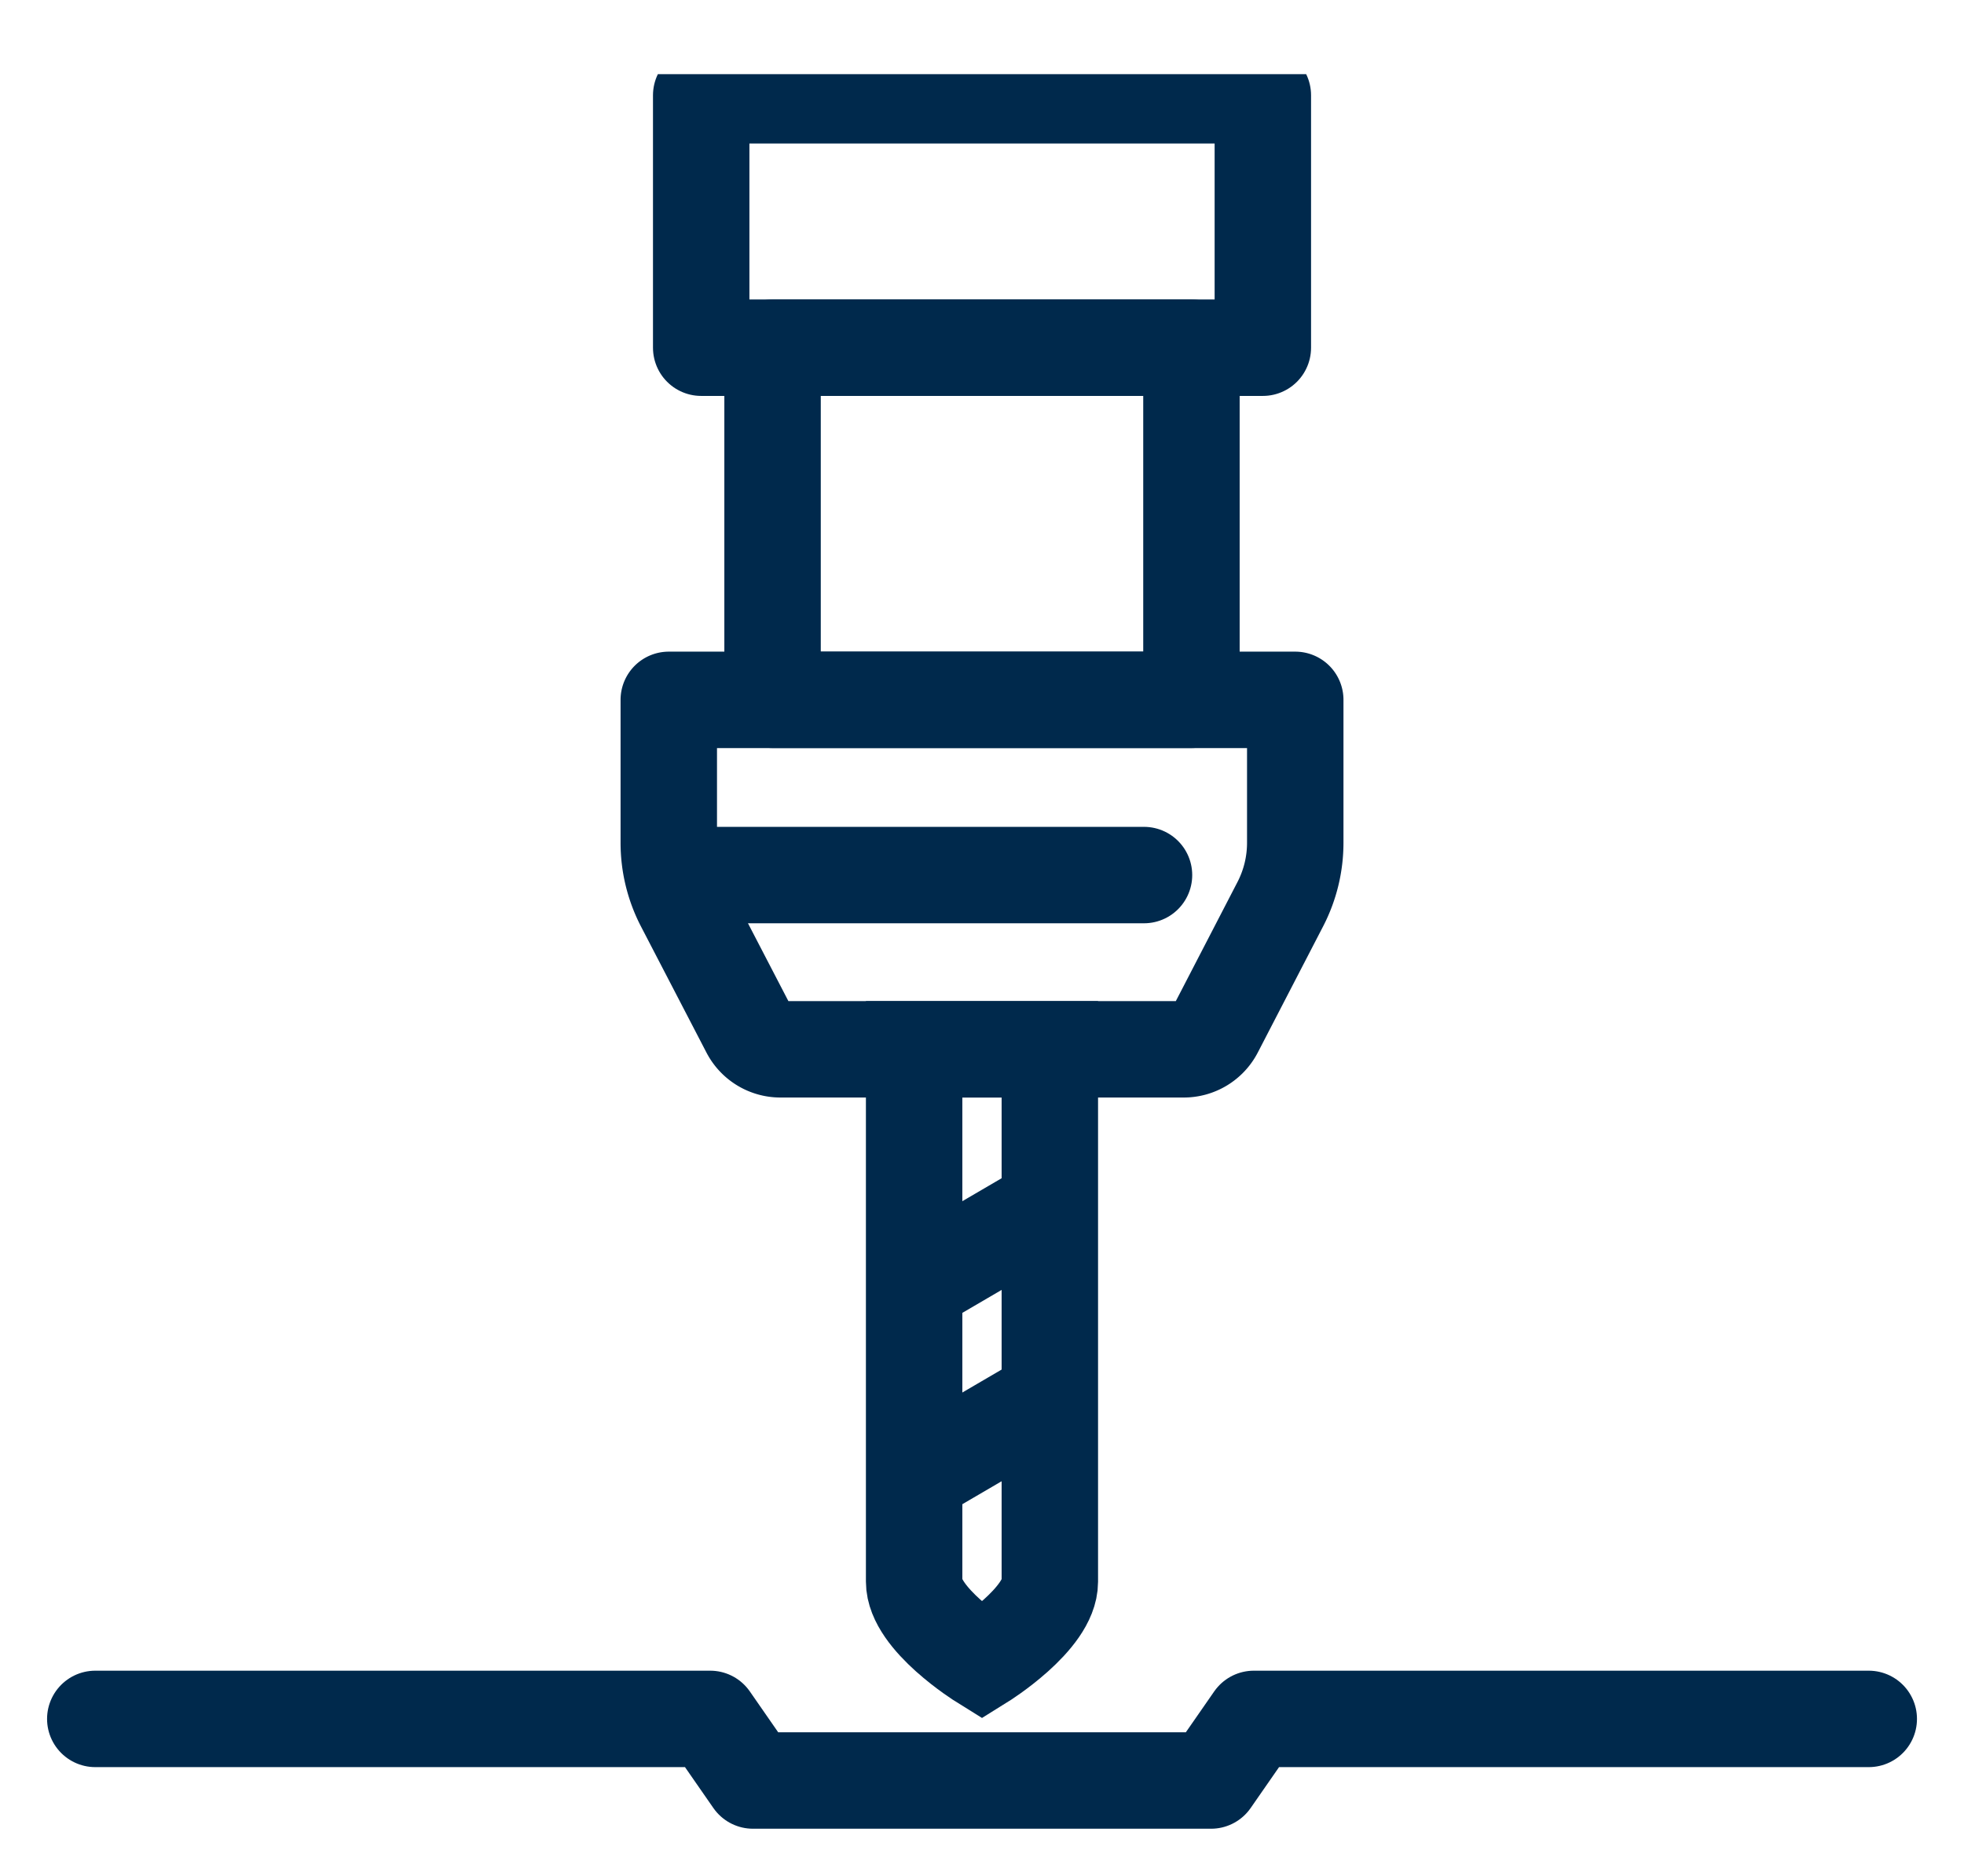
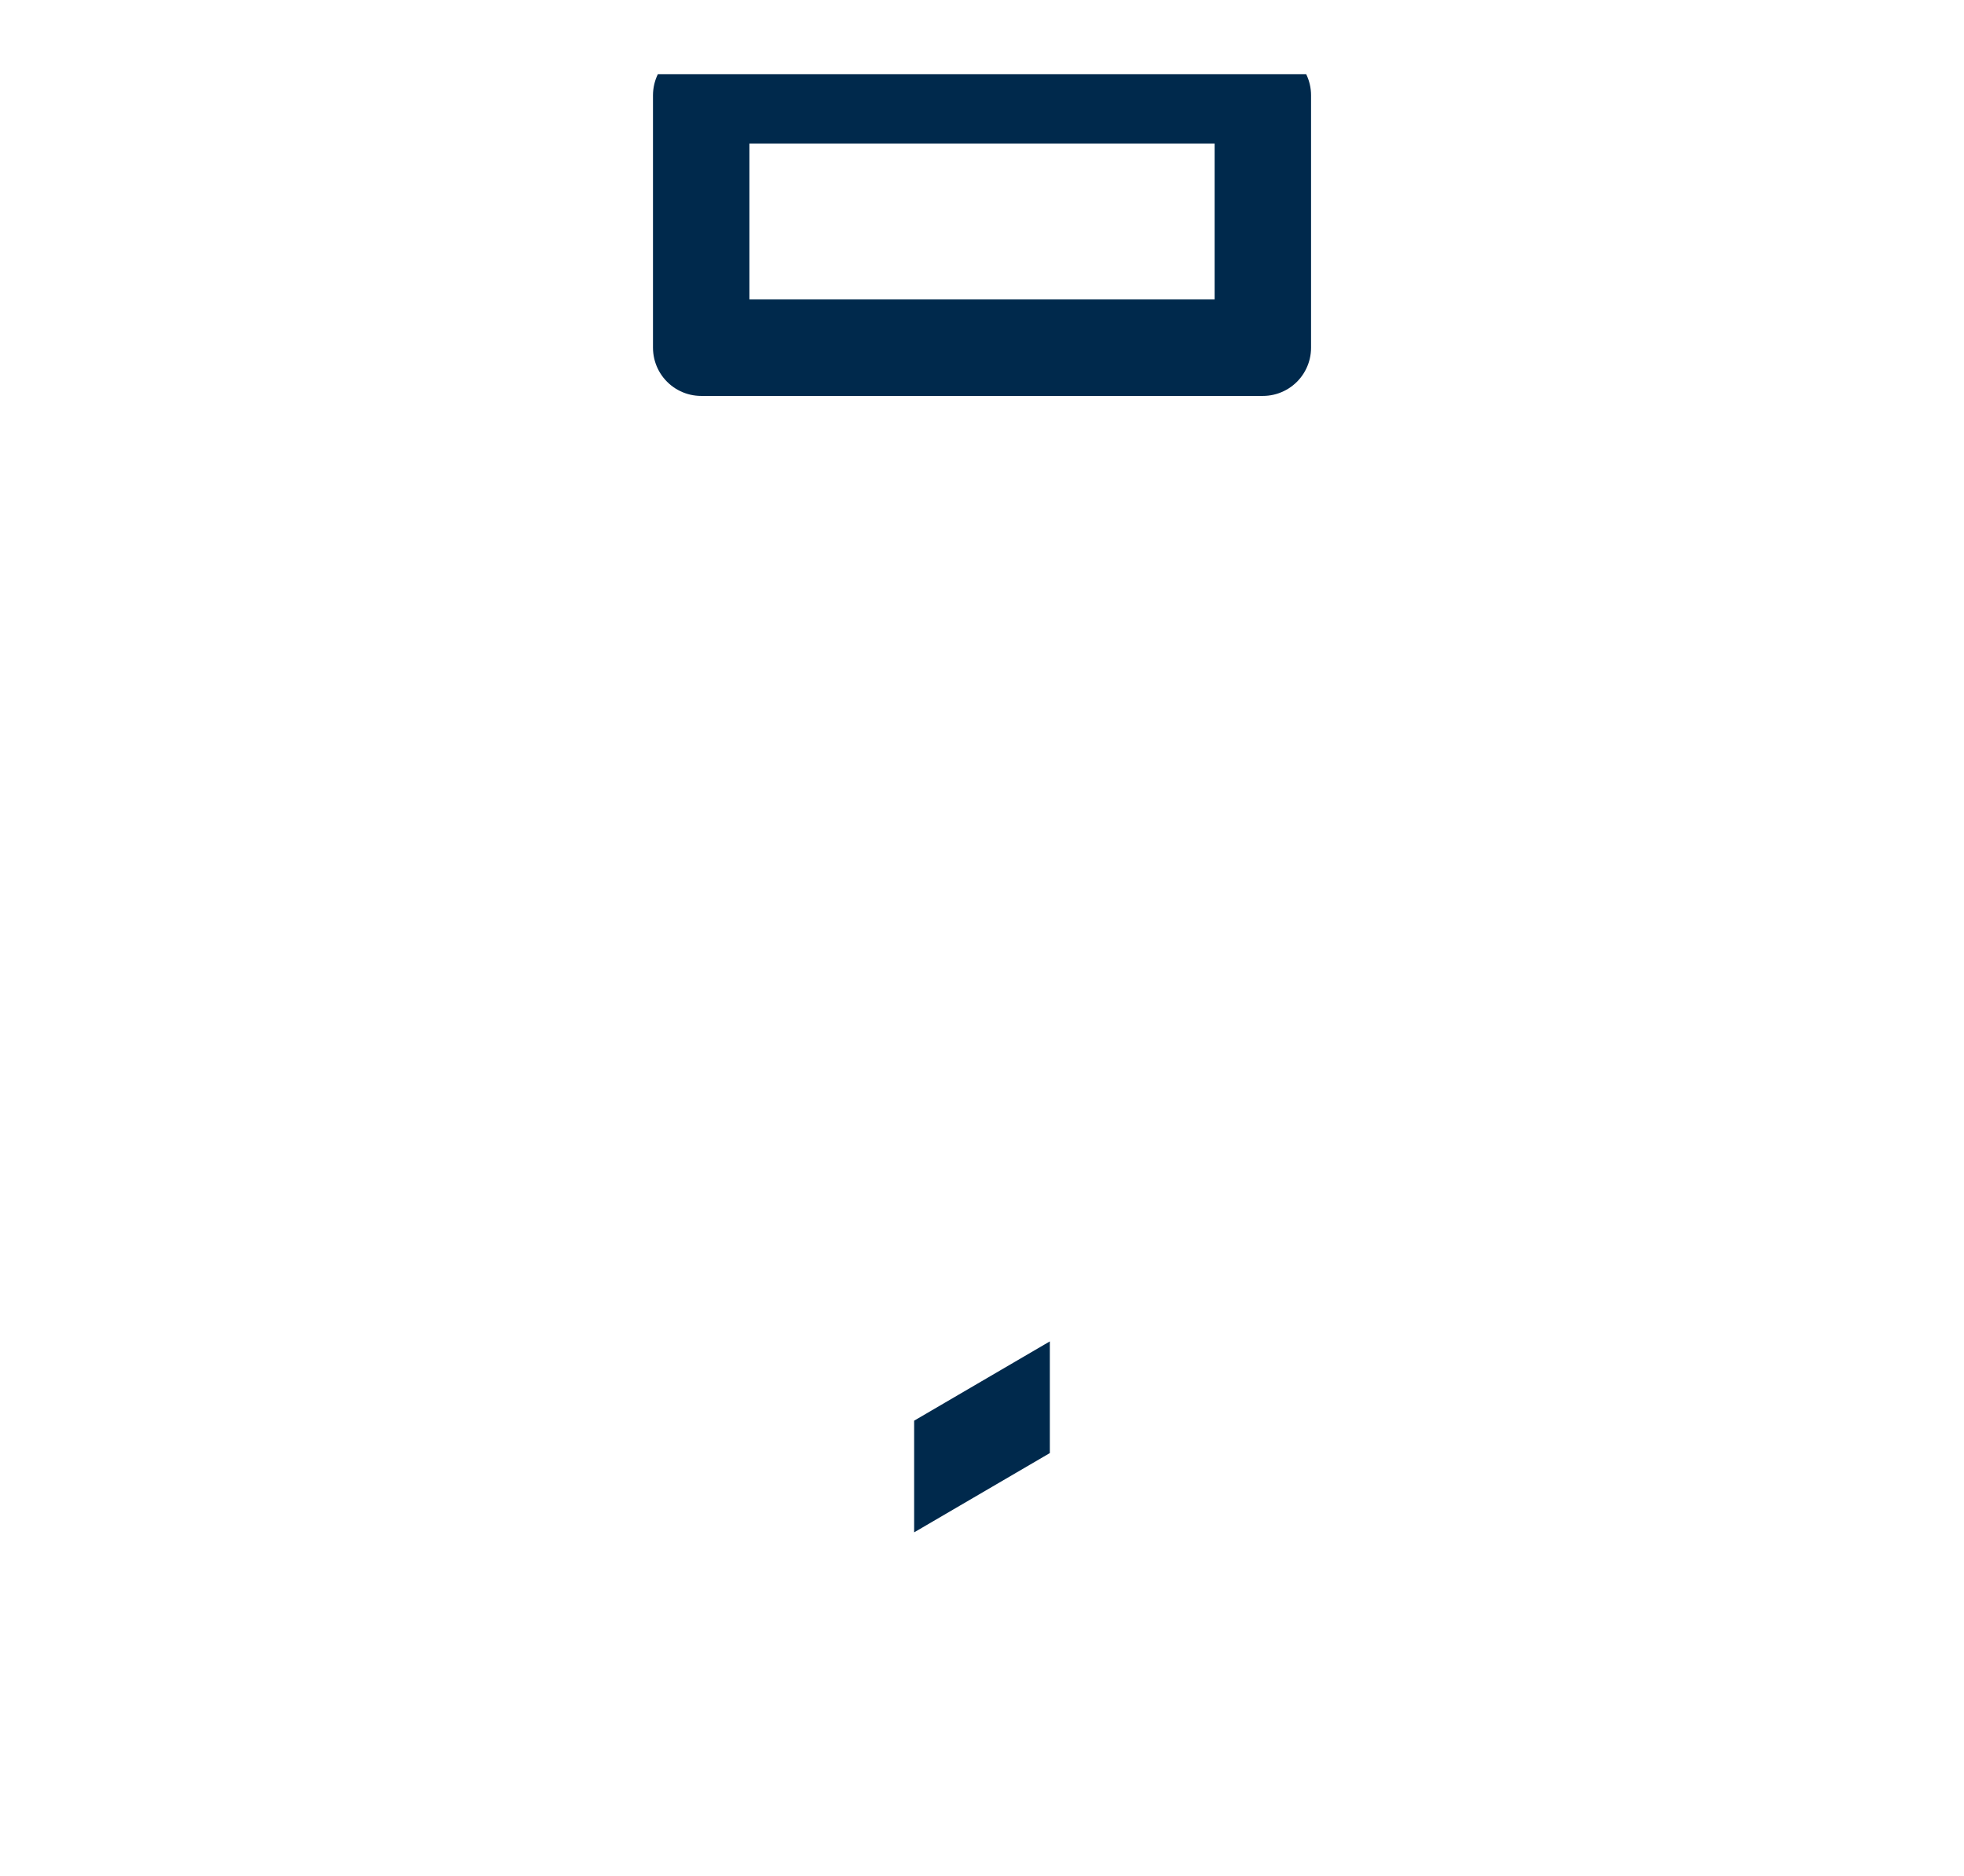
<svg xmlns="http://www.w3.org/2000/svg" width="52.954" height="50.576" viewBox="0 0 52.954 50.576">
  <defs>
    <clipPath id="clip-path">
      <rect id="Rechteck_219" data-name="Rechteck 219" width="48.954" height="46.576" fill="none" stroke="#00294c" stroke-width="2.6" />
    </clipPath>
    <clipPath id="clip-path-2">
-       <rect id="Rechteck_221" data-name="Rechteck 221" width="52.954" height="50.576" transform="translate(-2 -2)" fill="none" stroke="#00294c" stroke-width="2.6" />
-     </clipPath>
+       </clipPath>
    <clipPath id="clip-path-3">
      <path id="Pfad_1390" data-name="Pfad 1390" d="M119.507,138.746V153.1c0,1.01,1.83,2.148,1.83,2.148s1.829-1.137,1.829-2.148v-14.35Z" transform="translate(-119.507 -138.746)" fill="none" stroke="#00294c" stroke-width="2.6" />
    </clipPath>
  </defs>
  <g id="Gruppe_526" data-name="Gruppe 526" transform="translate(2 2)">
    <g id="Gruppe_507" data-name="Gruppe 507">
      <g id="Gruppe_506" data-name="Gruppe 506" clip-path="url(#clip-path)">
        <rect id="Rechteck_218" data-name="Rechteck 218" width="15.143" height="6.806" transform="translate(16.906 0.569)" fill="none" stroke="#00294c" stroke-linecap="round" stroke-linejoin="round" stroke-width="2.6" />
      </g>
    </g>
-     <rect id="Rechteck_220" data-name="Rechteck 220" width="11.294" height="9.494" transform="translate(18.83 7.375)" fill="none" stroke="#00294c" stroke-linecap="round" stroke-linejoin="round" stroke-width="2.6" />
    <g id="Gruppe_509" data-name="Gruppe 509">
      <g id="Gruppe_508" data-name="Gruppe 508" clip-path="url(#clip-path-2)">
        <path id="Pfad_1388" data-name="Pfad 1388" d="M101.481,89.025v3.847a3.6,3.6,0,0,1-.4,1.656l-1.764,3.407a.948.948,0,0,1-.842.512H87.6a.948.948,0,0,1-.841-.512L84.99,94.528a3.6,3.6,0,0,1-.4-1.656V89.025Z" transform="translate(-68.558 -72.155)" fill="none" stroke="#00294c" stroke-linecap="round" stroke-linejoin="round" stroke-width="2.6" />
-         <line id="Linie_31" data-name="Linie 31" x2="12.567" transform="translate(16.278 21.594)" fill="none" stroke="#00294c" stroke-linecap="round" stroke-miterlimit="10" stroke-width="2.6" />
        <path id="Pfad_1389" data-name="Pfad 1389" d="M50.817,234.015H34.237l-1.153,1.661H20.733l-1.153-1.661H3" transform="translate(-2.431 -189.669)" fill="none" stroke="#00294c" stroke-linecap="round" stroke-linejoin="round" stroke-width="2.6" />
      </g>
    </g>
    <g id="Gruppe_511" data-name="Gruppe 511" transform="translate(22.647 26.293)">
      <g id="Gruppe_510" data-name="Gruppe 510" clip-path="url(#clip-path-3)">
-         <line id="Linie_32" data-name="Linie 32" y1="12.209" x2="20.897" transform="translate(-7.098 -1.703)" fill="none" stroke="#00294c" stroke-linecap="round" stroke-linejoin="round" stroke-width="2.6" />
        <line id="Linie_33" data-name="Linie 33" y1="12.209" x2="20.897" transform="translate(-6.905 3.343)" fill="none" stroke="#00294c" stroke-linecap="round" stroke-linejoin="round" stroke-width="2.6" />
      </g>
    </g>
    <g id="Gruppe_513" data-name="Gruppe 513">
      <g id="Gruppe_512" data-name="Gruppe 512" clip-path="url(#clip-path)">
-         <path id="Pfad_1391" data-name="Pfad 1391" d="M121.337,155.243s-1.83-1.137-1.83-2.148v-14.35h3.659V153.1C123.166,154.106,121.337,155.243,121.337,155.243Z" transform="translate(-96.86 -112.453)" fill="none" stroke="#00294c" stroke-miterlimit="10" stroke-width="2.6" />
-       </g>
+         </g>
    </g>
  </g>
</svg>